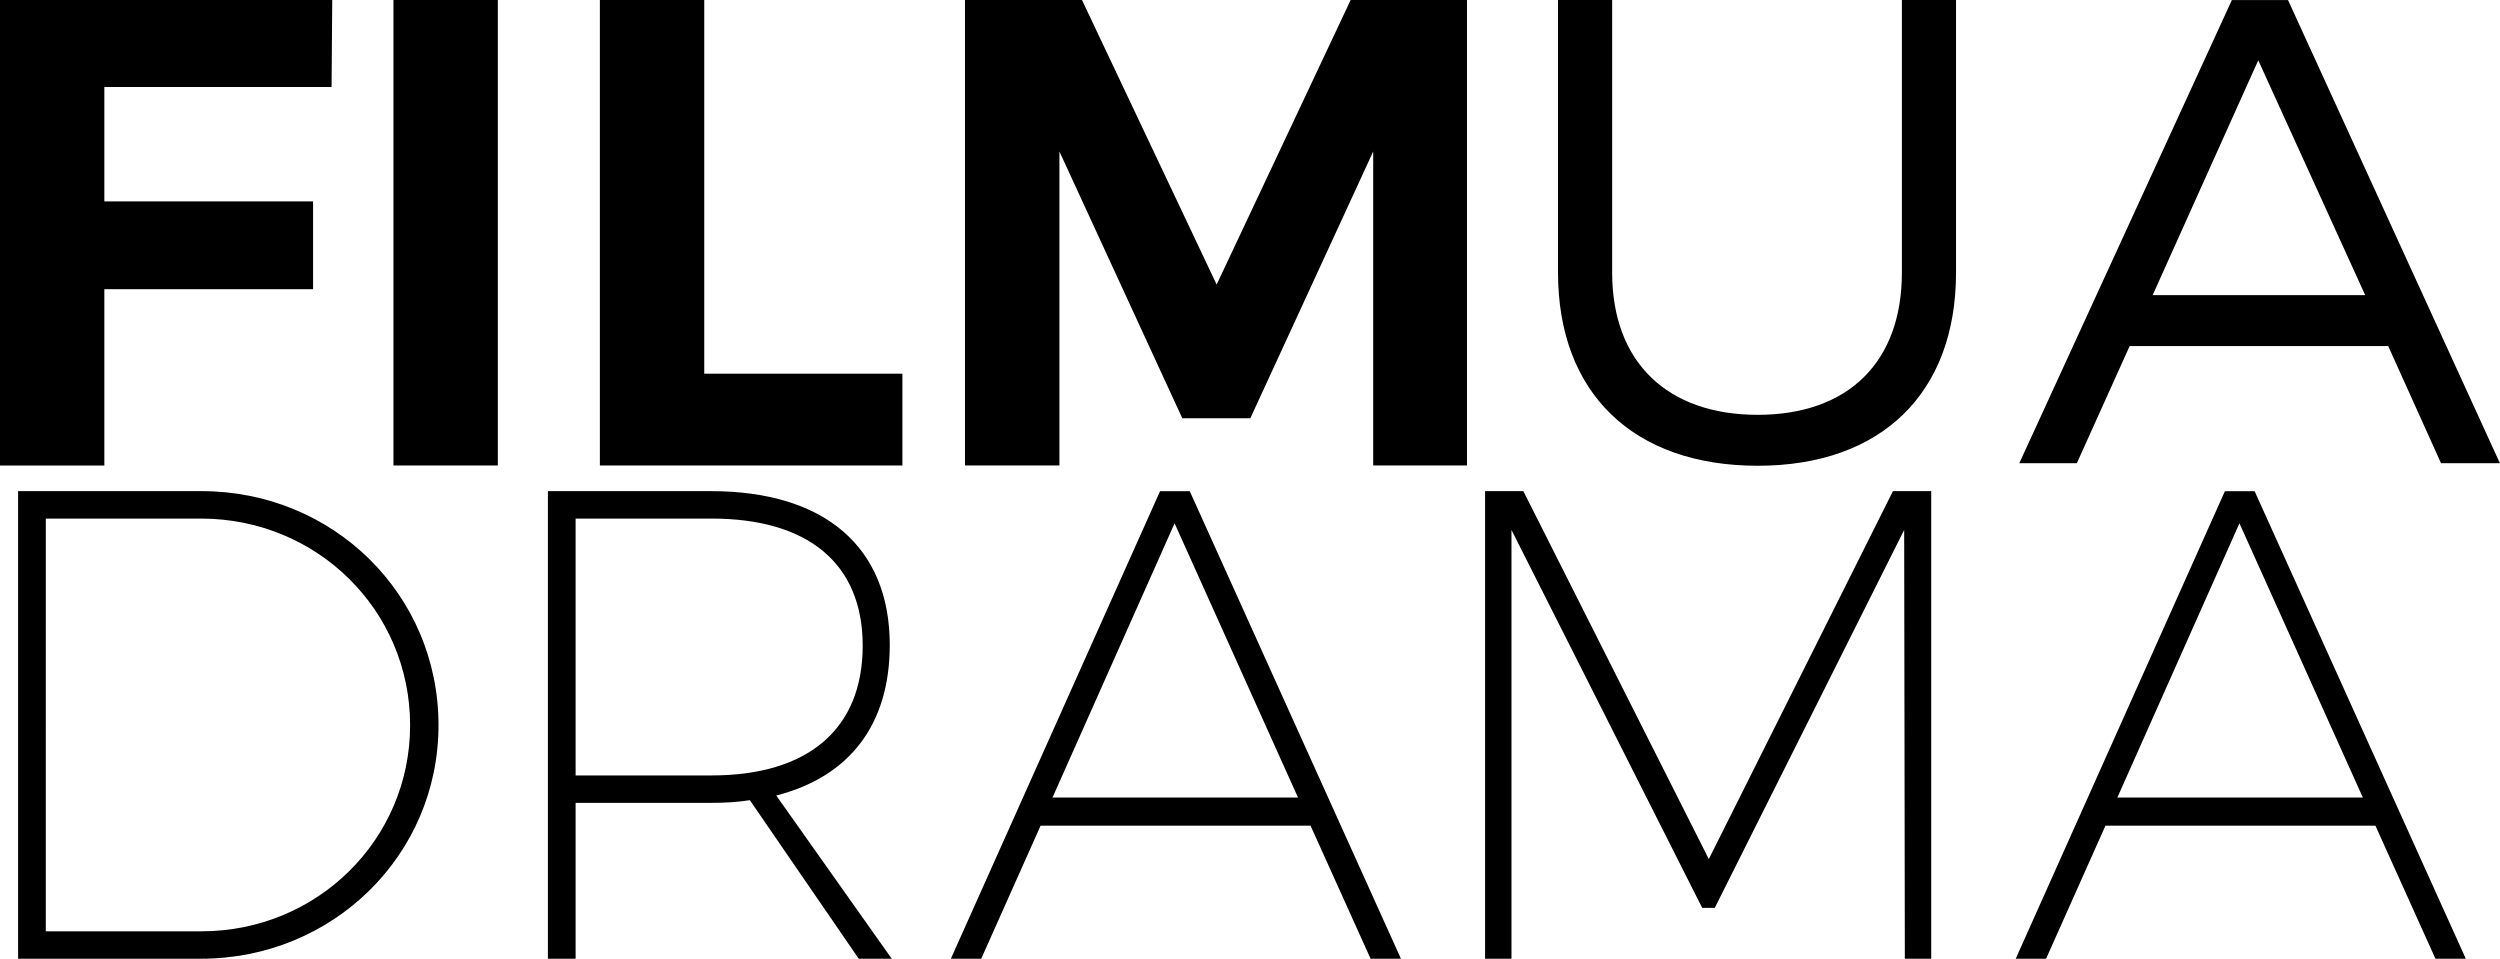
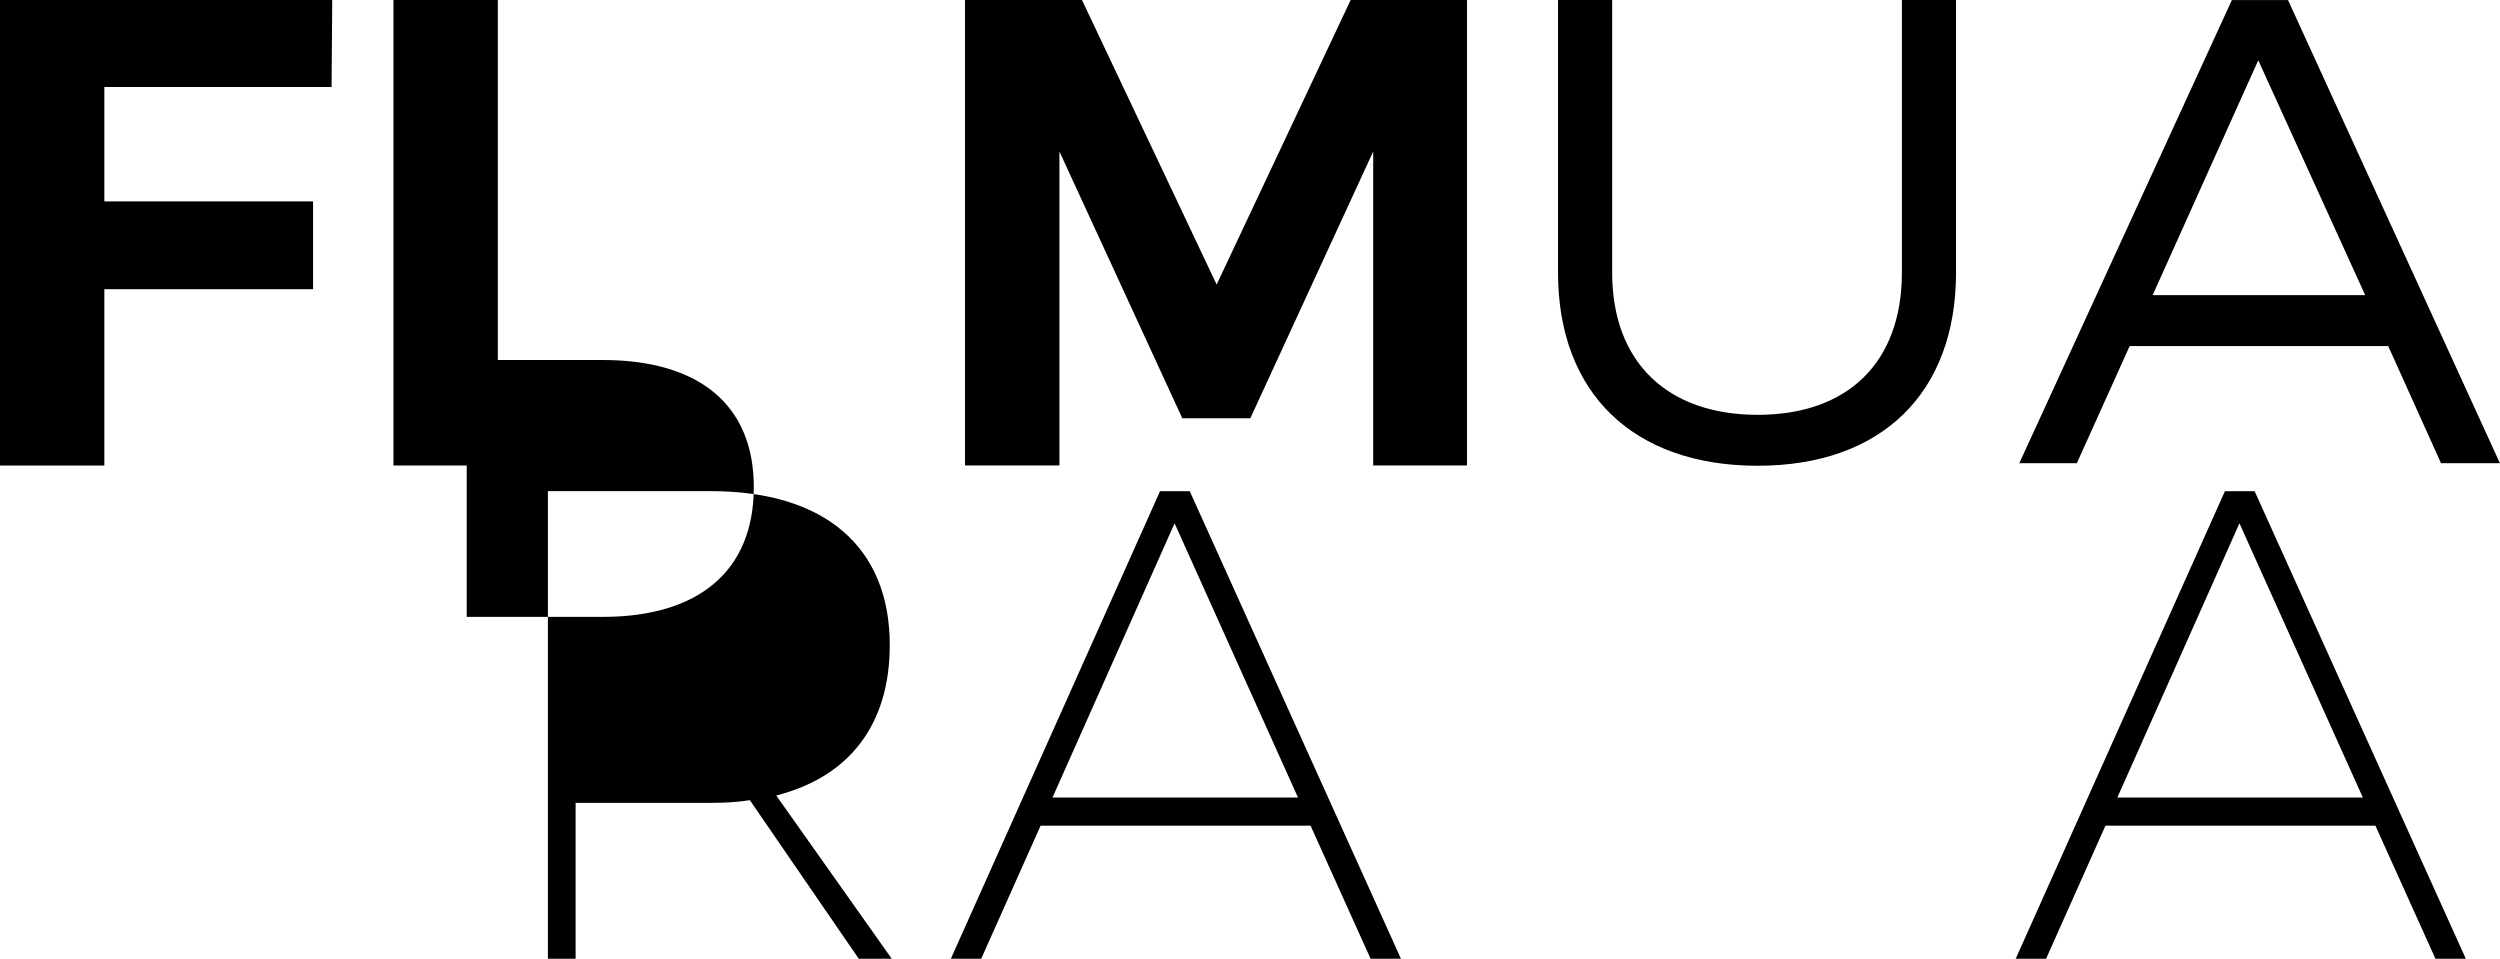
<svg xmlns="http://www.w3.org/2000/svg" width="600mm" height="230.09mm" version="1.1" viewBox="0 0 600 230.09">
  <g transform="translate(-41.261 54.039)">
    <g transform="matrix(4.215 0 0 4.245 -133.28 -568.67)" stroke-width=".538" style="font-feature-settings:normal;font-variant-caps:normal;font-variant-ligatures:normal;font-variant-numeric:normal" aria-label="FILM">
      <path d="m60.289 126.15 0.038-4.927h-18.919v26.328h5.943v-9.967h11.885v-4.965h-11.885v-6.469z" />
      <path d="m69.756 147.55v-26.328h-5.943v26.328z" />
-       <path d="m81.509 142.36v-21.138h-5.943v26.328h17.226v-5.19z" />
      <path d="m124.94 147.55v-26.328h-6.62l-7.635 16.098-7.673-16.098h-6.657v26.328h5.378v-17.753l6.996 15.082h3.874l6.996-15.082v17.753z" />
    </g>
    <g transform="matrix(4.279 0 0 4.182 -133.28 -568.67)" stroke-width=".543" style="font-feature-settings:normal;font-variant-caps:normal;font-variant-ligatures:normal;font-variant-numeric:normal" aria-label="UA">
      <path d="m150.5 123.06h-3.037v15.642c0 5.163-3.037 8.163-8.087 8.163-5.049 0-8.163-2.999-8.163-8.163v-15.642h-3.037v15.642c0 6.91 4.214 11.086 11.2 11.086 6.948 0 11.124-4.176 11.124-11.086z" />
      <path d="m174.74 142.92 2.961 6.72h3.303l-11.883-26.576h-3.151l-11.921 26.576h3.227l2.961-6.72zm-1.291-2.923h-11.921l5.923-13.478z" />
    </g>
    <g transform="matrix(4.202 0 0 4.259 -133.28 -568.67)" stroke-width=".54" style="font-feature-settings:normal;font-variant-caps:normal;font-variant-ligatures:normal;font-variant-numeric:normal" aria-label="DRAMA">
-       <path d="m42.571 148.51v26.349h10.442c7.539 0 13.57-5.843 13.57-13.156 0-7.388-6.031-13.193-13.533-13.193zm1.583 1.546h8.858c6.634 0 11.949 5.164 11.949 11.648 0 6.446-5.315 11.61-11.912 11.61h-8.896z" />
-       <path d="m90.585 174.86h1.885l-6.597-9.198c4.184-1.056 6.484-3.996 6.484-8.482 0-5.504-3.694-8.67-10.215-8.67h-9.311v26.349h1.583v-8.783h7.728c0.792 0 1.508-0.038 2.224-0.151zm-16.171-10.329v-14.475h7.765c5.504 0 8.632 2.526 8.632 7.162 0 4.712-3.129 7.313-8.632 7.313z" />
+       <path d="m90.585 174.86h1.885l-6.597-9.198c4.184-1.056 6.484-3.996 6.484-8.482 0-5.504-3.694-8.67-10.215-8.67h-9.311v26.349h1.583v-8.783h7.728c0.792 0 1.508-0.038 2.224-0.151m-16.171-10.329v-14.475h7.765c5.504 0 8.632 2.526 8.632 7.162 0 4.712-3.129 7.313-8.632 7.313z" />
      <path d="m116.39 167.36 3.43 7.501h1.734l-12.063-26.349h-1.696l-11.949 26.349h1.734l3.393-7.501zm-0.716-1.583h-14.023l6.974-15.455z" />
-       <path d="m151.84 174.86v-26.349h-2.186l-10.517 20.733-10.592-20.733h-2.186v26.349h1.508v-24.163l10.894 21.298h0.716l10.819-21.298 0.038 24.163z" />
      <path d="m177.21 167.36 3.43 7.501h1.734l-12.063-26.349h-1.696l-11.949 26.349h1.734l3.393-7.501zm-0.716-1.583h-14.023l6.974-15.455z" />
    </g>
  </g>
</svg>